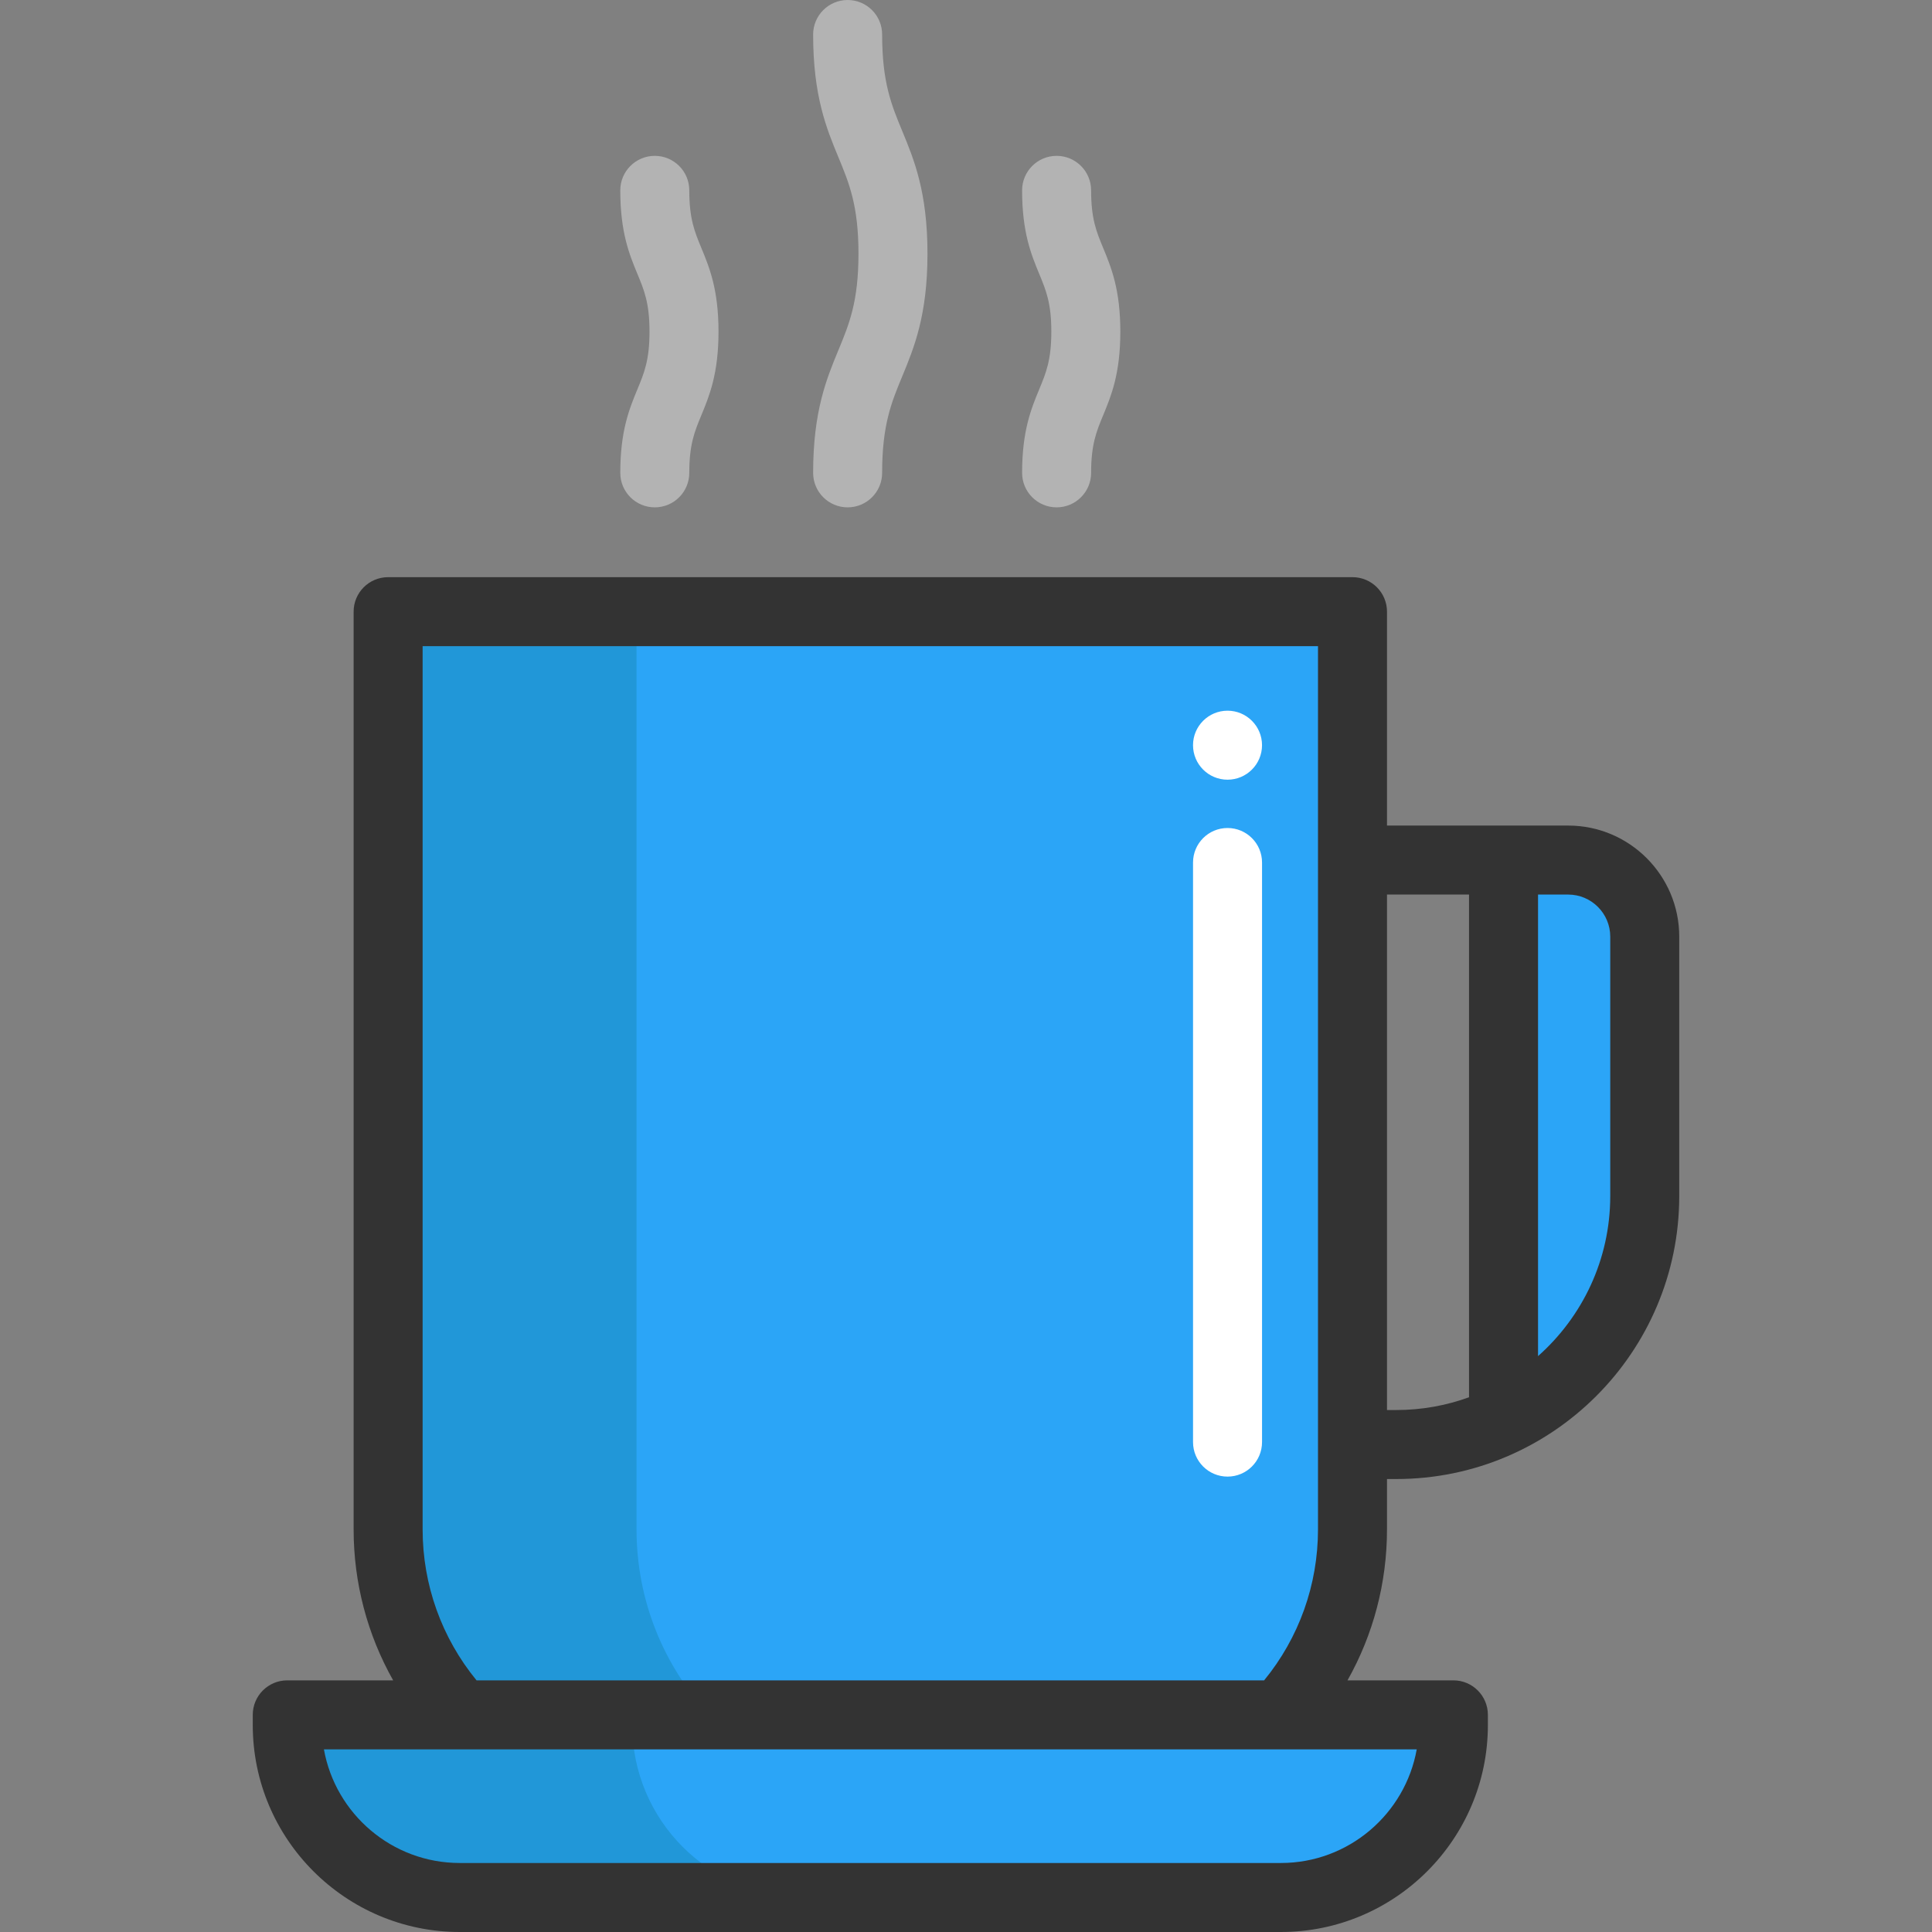
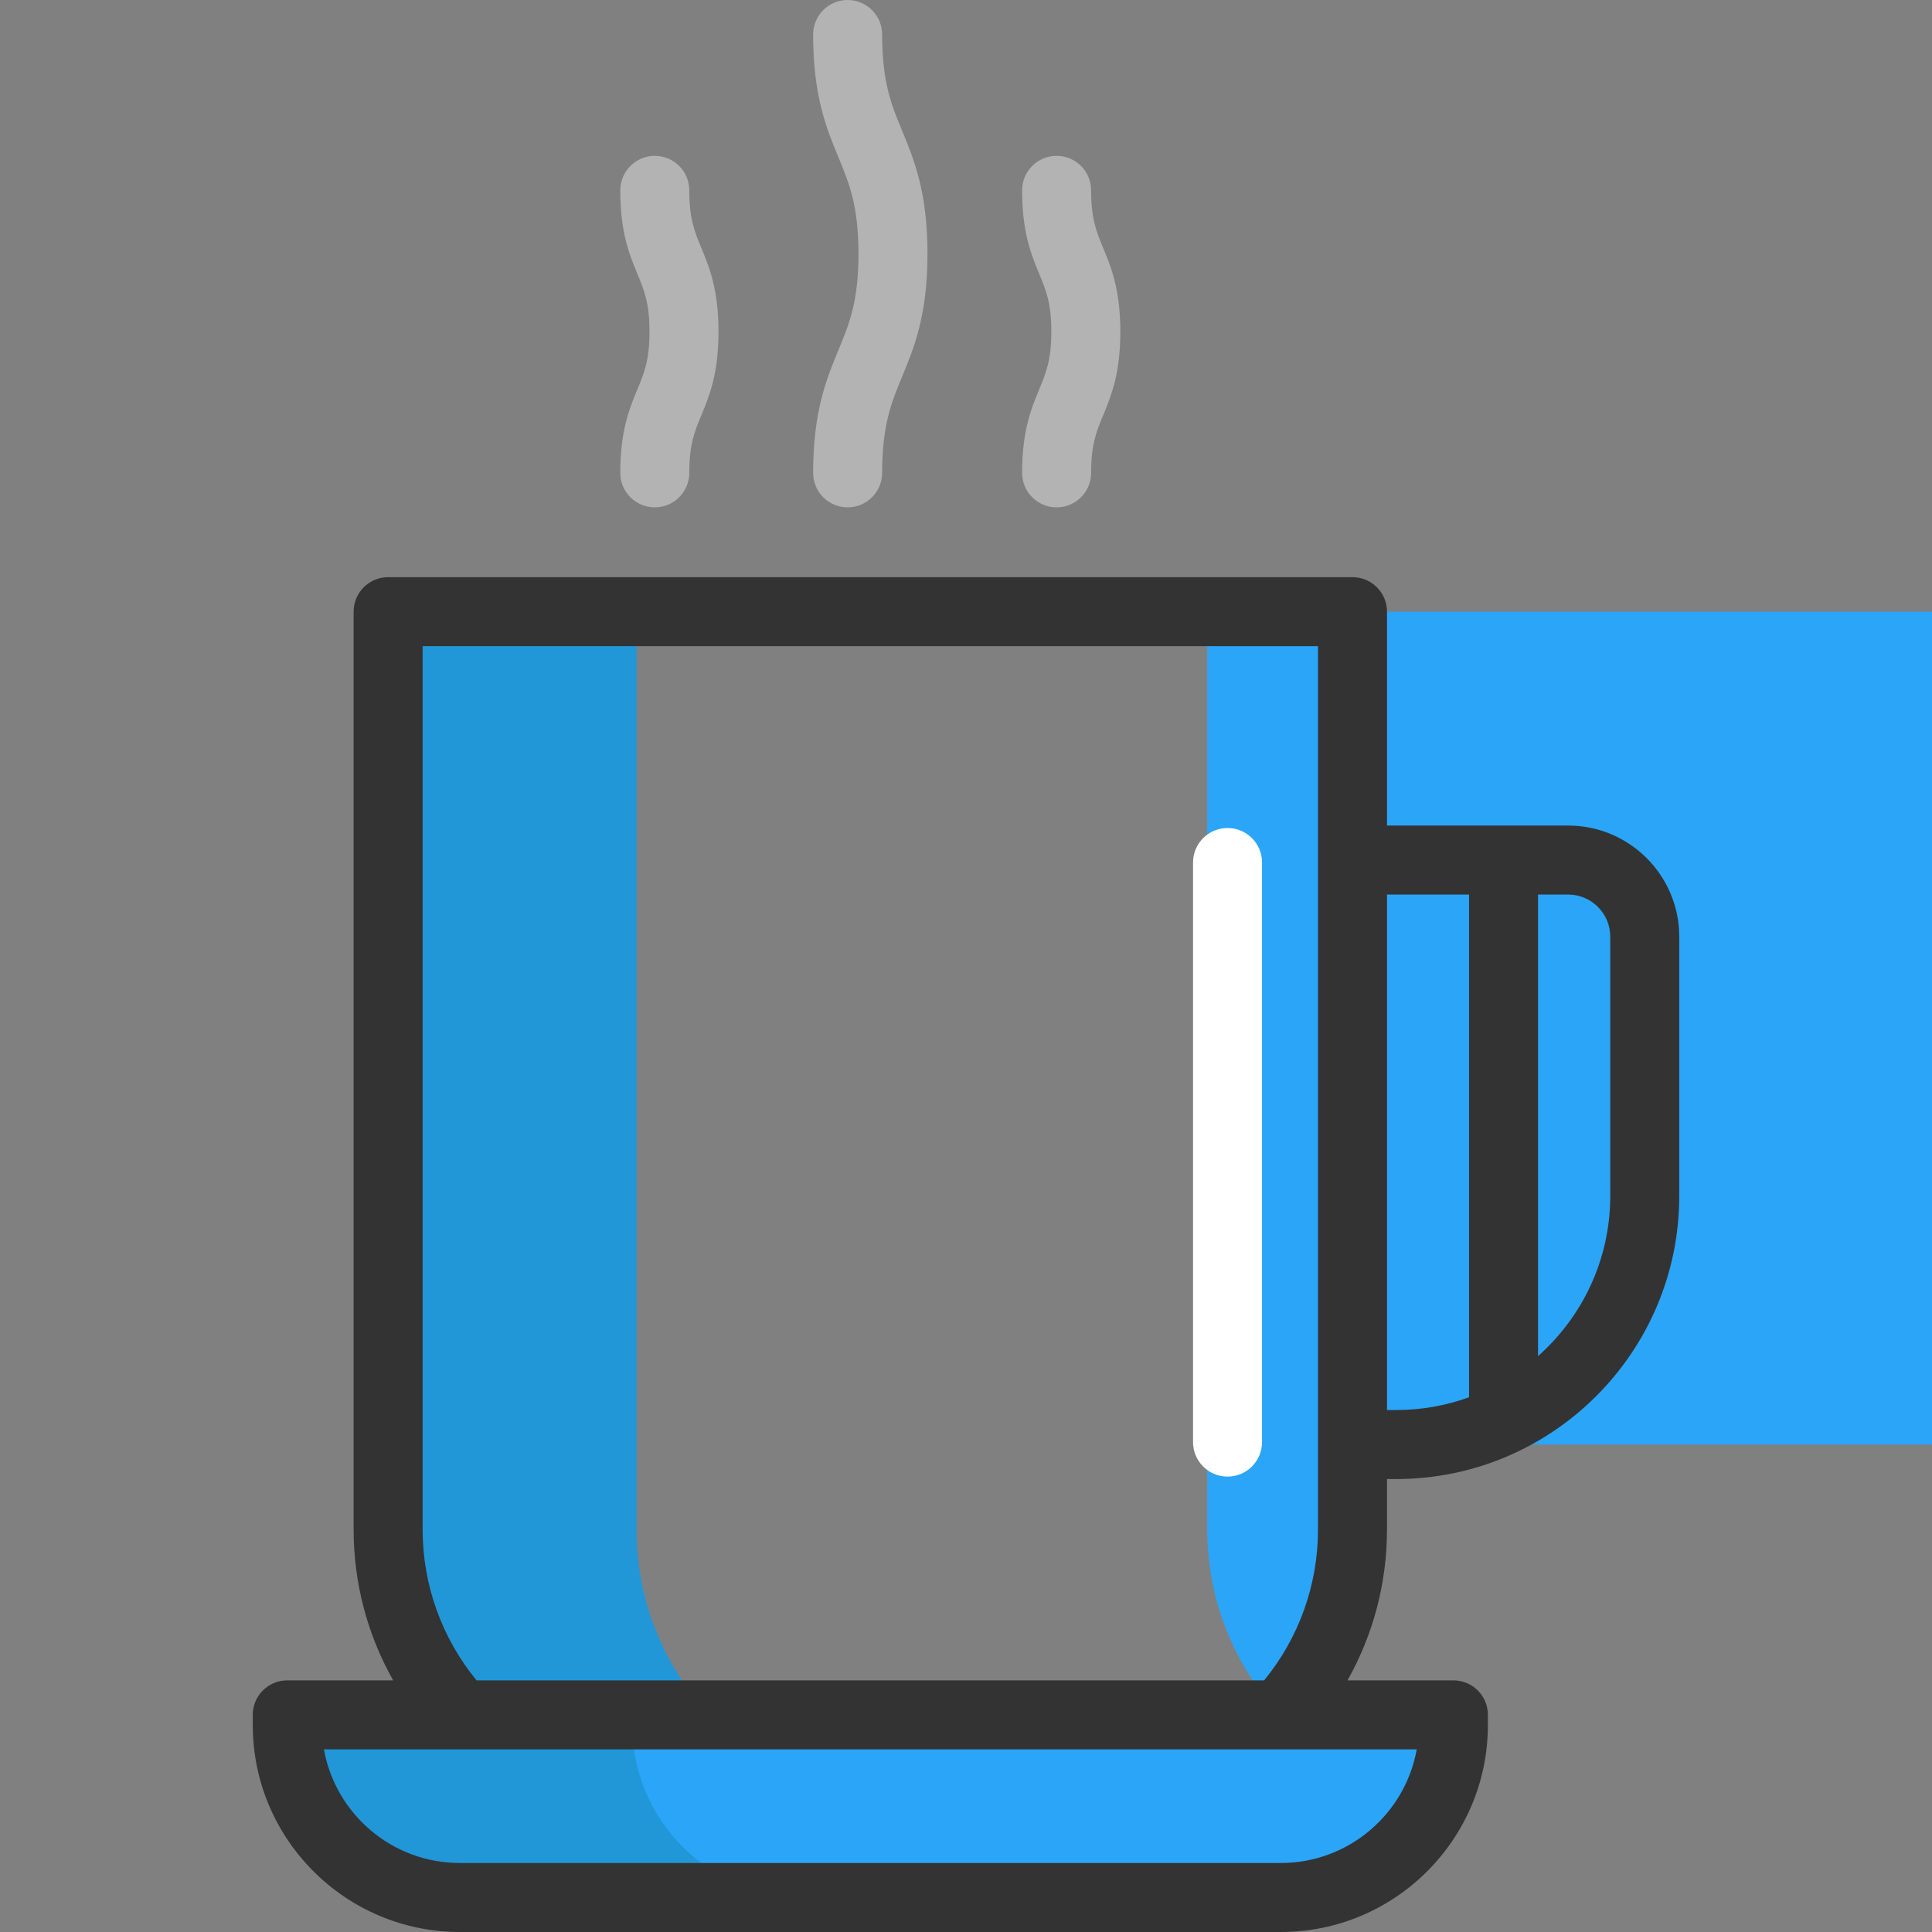
<svg xmlns="http://www.w3.org/2000/svg" height="800px" width="800px" version="1.1" id="Layer_1" viewBox="0 0 512.002 512.002" xml:space="preserve">
  <rect x="0" y="0" width="512.002" height="512.002" fill="#808080" stroke="none" />
  <g>
    <path style="fill:#B3B3B3;" d="M224.633,134.455c-5.051,0-9.143-4.094-9.143-9.143c0-16.337,3.561-24.944,6.704-32.538   c2.852-6.89,5.313-12.842,5.313-25.546s-2.463-18.655-5.313-25.546c-3.143-7.594-6.704-16.201-6.704-32.538   c0-5.05,4.093-9.143,9.143-9.143c5.051,0,9.143,4.094,9.143,9.143c0,12.704,2.463,18.655,5.313,25.546   c3.143,7.594,6.704,16.201,6.704,32.538s-3.561,24.944-6.704,32.538c-2.852,6.89-5.313,12.842-5.313,25.546   C233.776,130.362,229.684,134.455,224.633,134.455z" />
    <path style="fill:#B3B3B3;" d="M280.013,134.455c-5.051,0-9.143-4.094-9.143-9.143c0-11.176,2.426-17.039,4.567-22.212   c1.775-4.29,3.177-7.679,3.177-15.221s-1.402-10.931-3.177-15.221c-2.141-5.174-4.567-11.038-4.567-22.212   c0-5.05,4.093-9.143,9.143-9.143s9.143,4.094,9.143,9.143c0,7.541,1.402,10.931,3.177,15.221   c2.141,5.174,4.567,11.038,4.567,22.213s-2.426,17.039-4.567,22.213c-1.775,4.29-3.177,7.679-3.177,15.221   C289.157,130.362,285.064,134.455,280.013,134.455z" />
    <path style="fill:#B3B3B3;" d="M173.525,134.455c-5.051,0-9.143-4.094-9.143-9.143c0-11.176,2.426-17.039,4.568-22.212   c1.775-4.291,3.177-7.679,3.177-15.221s-1.402-10.931-3.177-15.221c-2.142-5.174-4.568-11.037-4.568-22.212   c0-5.05,4.093-9.143,9.143-9.143c5.051,0,9.143,4.094,9.143,9.143c0,7.541,1.402,10.929,3.177,15.219   c2.142,5.174,4.568,11.038,4.568,22.213s-2.426,17.039-4.568,22.213c-1.775,4.29-3.177,7.679-3.177,15.219   C182.669,130.362,178.576,134.455,173.525,134.455z" />
  </g>
  <g>
    <path style="fill:#2BA5F7;" d="M435.873,248.223v68.733c0,26.15-15.227,48.74-37.305,59.371l-0.11-1V227.925h17.128   C426.79,227.925,435.873,237.007,435.873,248.223z" />
    <path style="fill:#2BA5F7;" d="M385.17,454.459v2.682c0,25.248-20.469,45.717-45.717,45.717H121.843   c-25.248,0-45.717-20.469-45.717-45.717v-2.682h45.985h217.074H385.17z" />
  </g>
  <path style="fill:#2197D8;" d="M167.554,457.141v-2.682h-45.443H76.126v2.682c0,25.248,20.469,45.717,45.717,45.717h91.428  C188.023,502.858,167.554,482.389,167.554,457.141z" />
-   <path style="fill:#2BA5F7;" d="M358.423,382.824v22.48c0,18.982-7.29,36.256-19.238,49.154H122.111  c-11.947-12.898-19.25-30.173-19.25-49.154v-243.2h255.562v65.82V382.824z" />
+   <path style="fill:#2BA5F7;" d="M358.423,382.824v22.48c0,18.982-7.29,36.256-19.238,49.154c-11.947-12.898-19.25-30.173-19.25-49.154v-243.2h255.562v65.82V382.824z" />
  <path style="fill:#2197D8;" d="M168.689,162.105h-65.828v243.2c0,18.982,7.302,36.256,19.25,49.154h65.829  c-11.947-12.898-19.25-30.173-19.25-49.154v-243.2H168.689z" />
  <path style="fill:#FFFFFF;" d="M325.311,391.317c-5.051,0-9.143-4.094-9.143-9.143v-153.6c0-5.05,4.093-9.143,9.143-9.143  s9.143,4.094,9.143,9.143v153.6C334.454,387.223,330.361,391.317,325.311,391.317z" />
  <path style="fill:#333333;" d="M415.587,218.784H367.57v-56.685c0-5.05-4.093-9.143-9.143-9.143H102.857  c-5.051,0-9.143,4.094-9.143,9.143v243.202c0,14.178,3.646,27.908,10.477,40.011H76.127c-5.051,0-9.143,4.094-9.143,9.143v2.689  c0,30.249,24.609,54.857,54.857,54.857H339.45c30.25,0,54.857-24.609,54.857-54.857v-2.689c0-5.05-4.093-9.143-9.143-9.143h-28.06  c6.823-12.098,10.466-25.829,10.466-40.011v-13.339h2.448c41.356,0,75.001-33.645,75.001-75.001v-68.744  C445.02,231.988,431.817,218.784,415.587,218.784z M339.45,493.715H121.841c-17.962,0-32.943-13.019-36-30.117H375.45  C372.393,480.697,357.412,493.715,339.45,493.715z M126.287,445.312c-9.232-11.265-14.287-25.322-14.287-40.011V171.242h237.284  v56.685v154.891v22.483c0,14.696-5.051,28.754-14.275,40.011H126.287z M367.57,373.675V237.07h21.74v133.222  c-6.025,2.186-12.521,3.383-19.292,3.383H367.57z M426.733,316.961c0,16.868-7.41,32.028-19.135,42.426V237.07h7.99  c6.146,0,11.146,5.001,11.146,11.146v68.744H426.733z" />
-   <circle style="fill:#FFFFFF;" cx="325.308" cy="197.485" r="9.143" />
</svg>